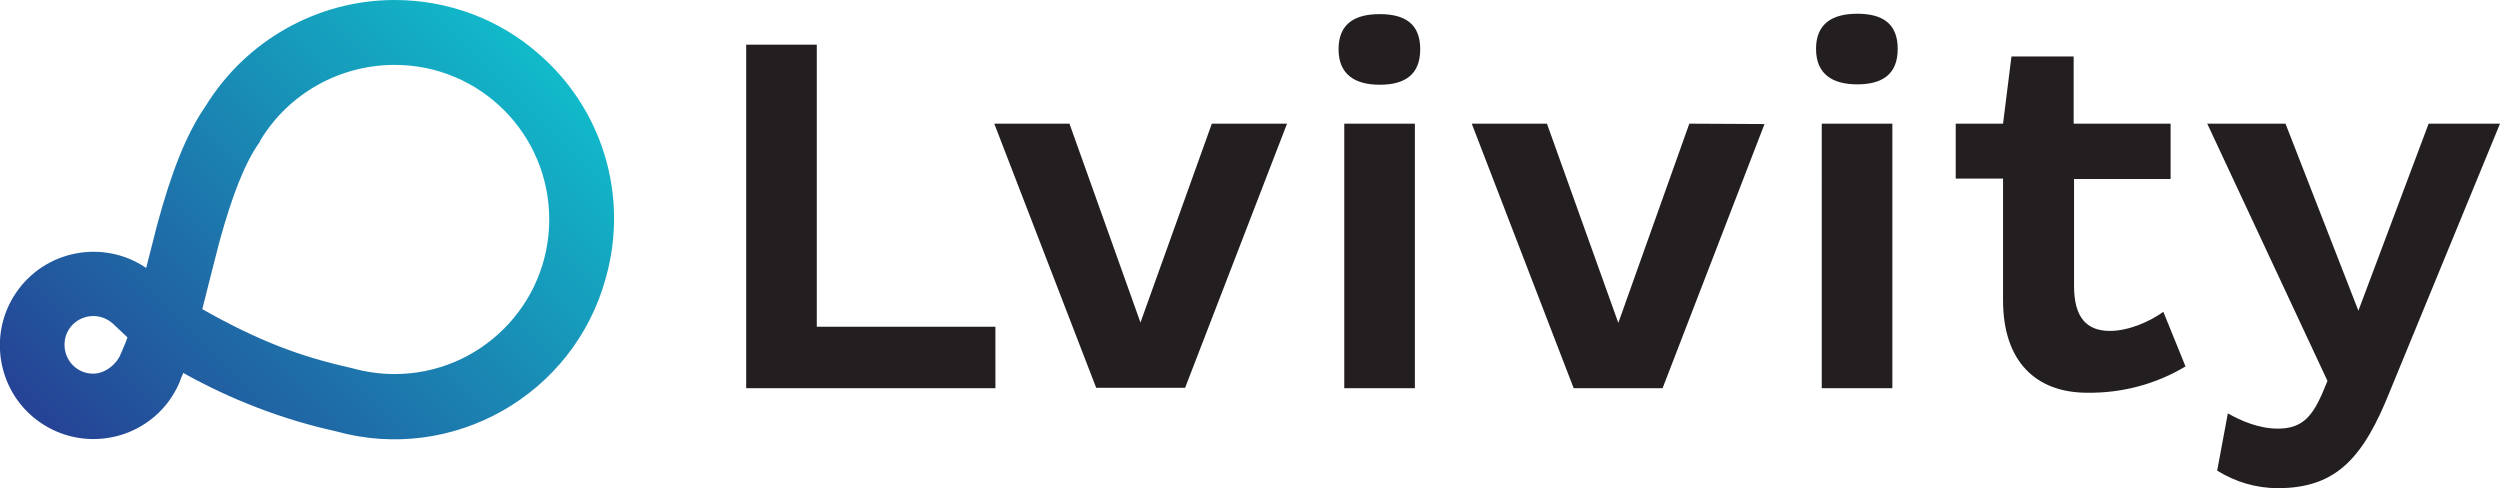
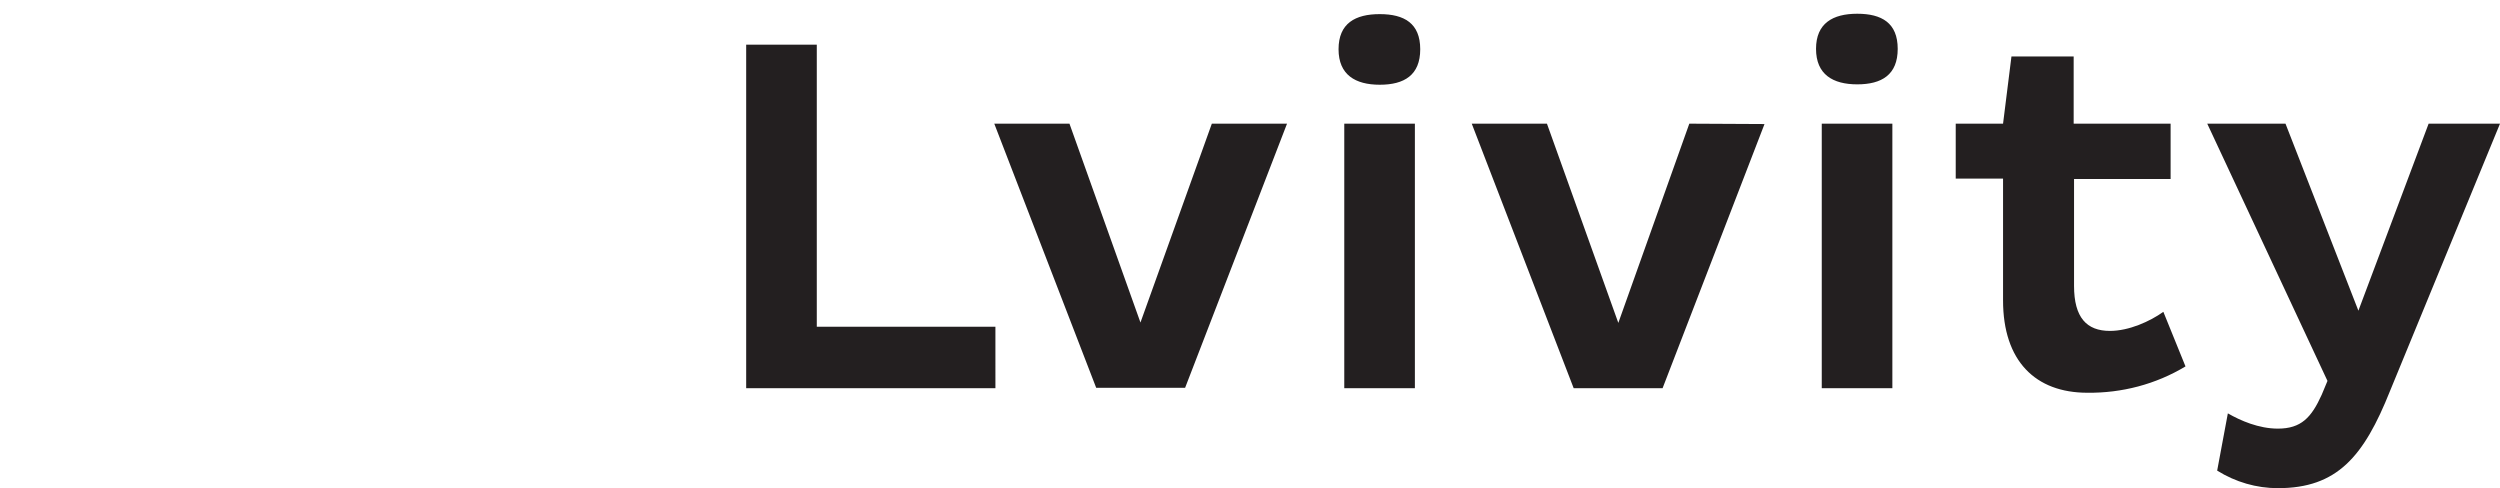
<svg xmlns="http://www.w3.org/2000/svg" version="1.1" id="Layer_1" x="0px" y="0px" viewBox="0 0 655 127.9" style="enable-background:new 0 0 655 127.9;" xml:space="preserve">
  <style type="text/css">
	.st0{fill-rule:evenodd;clip-rule:evenodd;fill:#231F20;}
	.st1{fill:url(#SVGID_1_);}
</style>
  <title>logo-gradient</title>
  <path class="st0" d="M636.3,32.4l-18.4,49l-19.1-49h-20.5l31.5,67.4l-1.5,3.6c-2.7,6-5.4,8.9-11.5,8.9c-5,0-9.8-2.1-13.1-4l-2.8,15  c4.8,3,10.3,4.6,15.9,4.6c15.5,0,22.5-8.2,29.4-25.5L655,32.4L636.3,32.4z M527,14.8l-2.2,17.6h-12.4v14.4h12.4v31.9  c0,15.9,8.5,24.2,22.1,24.2c9,0.1,17.9-2.2,25.7-6.9l-5.8-14.3c-3.5,2.5-9,5-14,5c-6.1,0-9.4-3.5-9.4-11.8V46.9h25.3V32.4h-25.4  V14.8H527z M477.3,101.7h18.5V32.4h-18.5V101.7z M475.8,12.8c0,6.7,4.4,9.3,10.8,9.3s10.6-2.5,10.6-9.3s-4.2-9.2-10.6-9.2  S475.8,6.1,475.8,12.8z M442.6,32.4L424,84.6l-18.7-52.2h-19.7l26.7,69.3h23.3l26.7-69.2L442.6,32.4z M352.2,101.7h18.5V32.4h-18.5  V101.7z M350.7,12.9c0,6.7,4.4,9.3,10.8,9.3s10.6-2.5,10.6-9.3s-4.2-9.2-10.6-9.2S350.7,6.1,350.7,12.9L350.7,12.9z M317.5,32.4  h19.7l-26.7,69.2h-23.3l-26.7-69.2h19.7l18.6,52.1L317.5,32.4z M260.8,101.7h-65.3v-90h18.5v73.9h46.8V101.7z" />
  <linearGradient id="SVGID_1_" gradientUnits="userSpaceOnUse" x1="24.191" y1="887.464" x2="142.661" y2="1005.934" gradientTransform="matrix(1 0 0 -1 0 1024.08)">
    <stop offset="0" style="stop-color:#273C92" />
    <stop offset="1" style="stop-color:#11B9C9" />
  </linearGradient>
-   <path class="st1" d="M141,14c-10.4-9.1-23.8-14-37.6-14c-20.2,0-39,10.6-49.6,27.9c-5.1,7.4-8.9,17.3-12.6,30.9  c-0.5,2-1.7,6.6-2.9,11.4c-11.2-7.6-26.5-4.7-34.1,6.5s-4.7,26.5,6.5,34.1c11.2,7.6,26.5,4.7,34.1-6.5c1.1-1.7,2.1-3.5,2.7-5.4  c0.2-0.4,0.4-0.8,0.5-1.2c12.5,7,26,12.2,40,15.3c30.6,8.5,62.3-9.5,70.7-40.1C164.8,51.4,157.9,28.5,141,14L141,14z M31.6,92.8  c-0.9,2.4-3.9,5.1-7.2,5.1c-4.2,0-7.5-3.4-7.5-7.6c0-4.2,3.4-7.5,7.6-7.5c1.9,0,3.8,0.8,5.2,2.1l3.7,3.5  C32.9,89.9,31.6,92.8,31.6,92.8z M103.4,98c-3.7,0-7.4-0.5-11-1.5L92,96.4c-13.4-3-24.1-7-39-15.4c1.7-6.8,3.8-15,4.5-17.7  c3.3-12,6.6-20.5,10.4-25.9l0.2-0.3l0.1-0.3C75.6,24.5,89,17,103.4,17c22.4,0,40.5,18.1,40.5,40.5S125.7,98,103.4,98L103.4,98z" />
</svg>